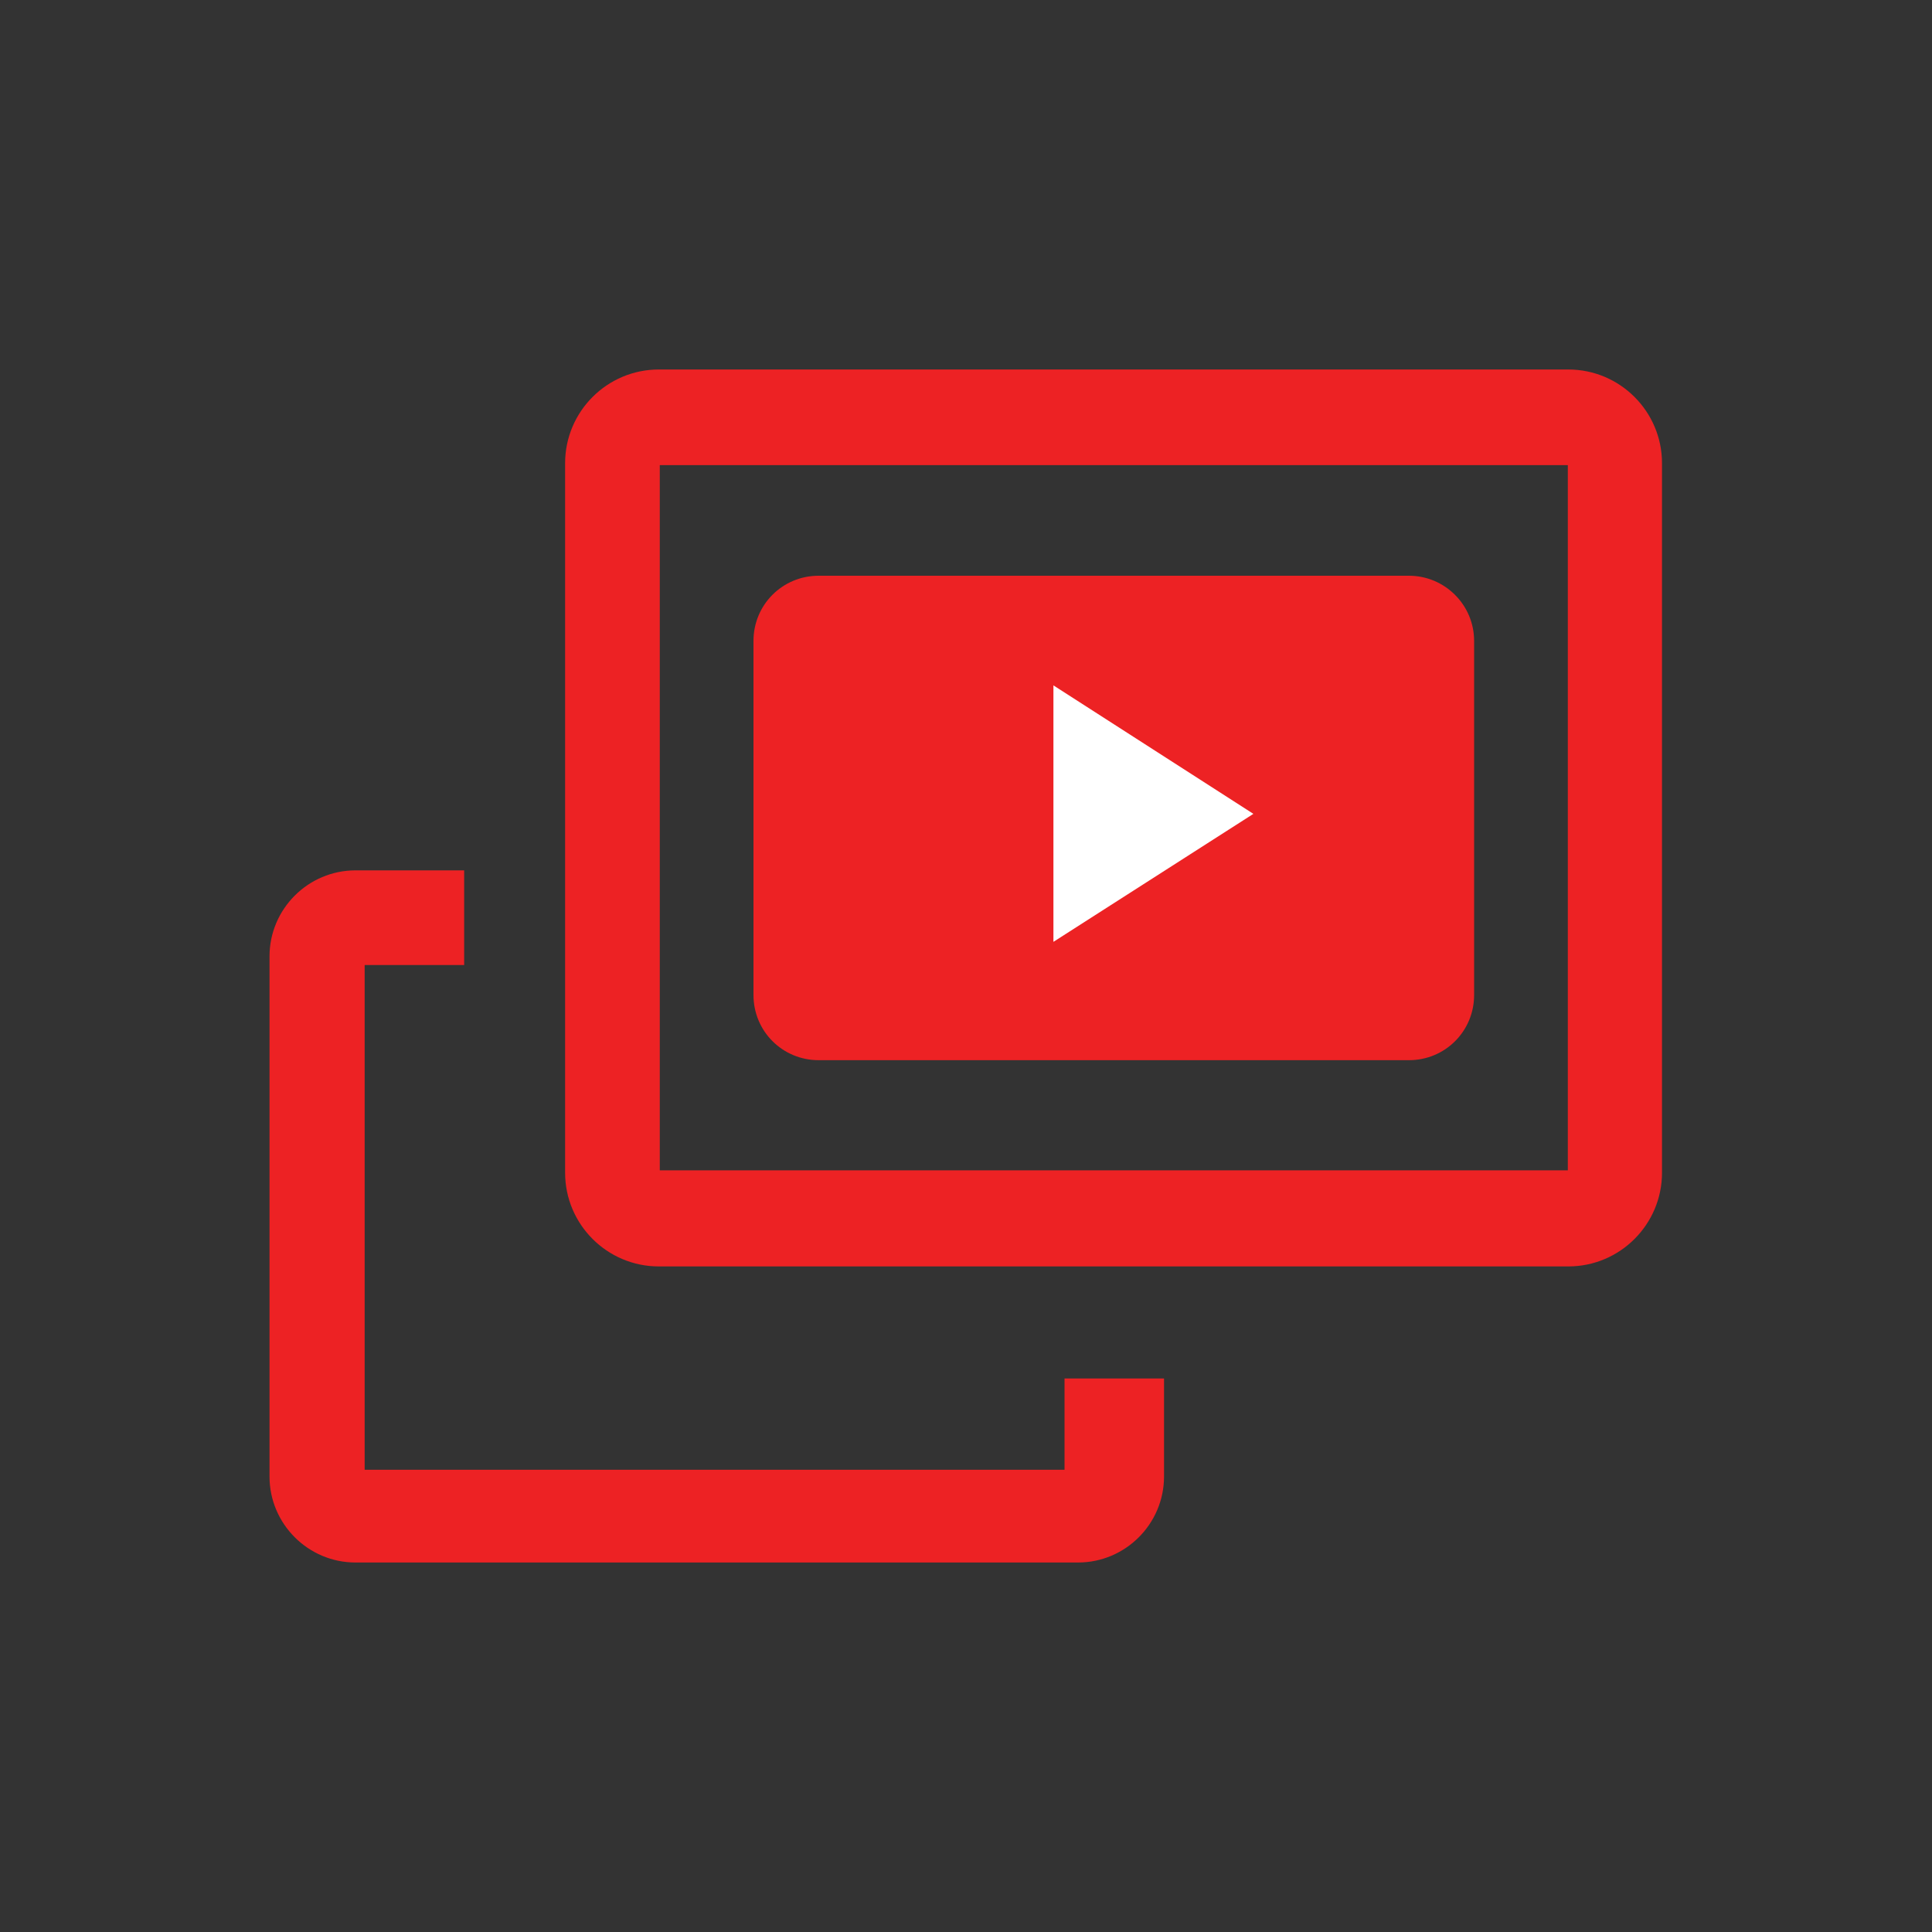
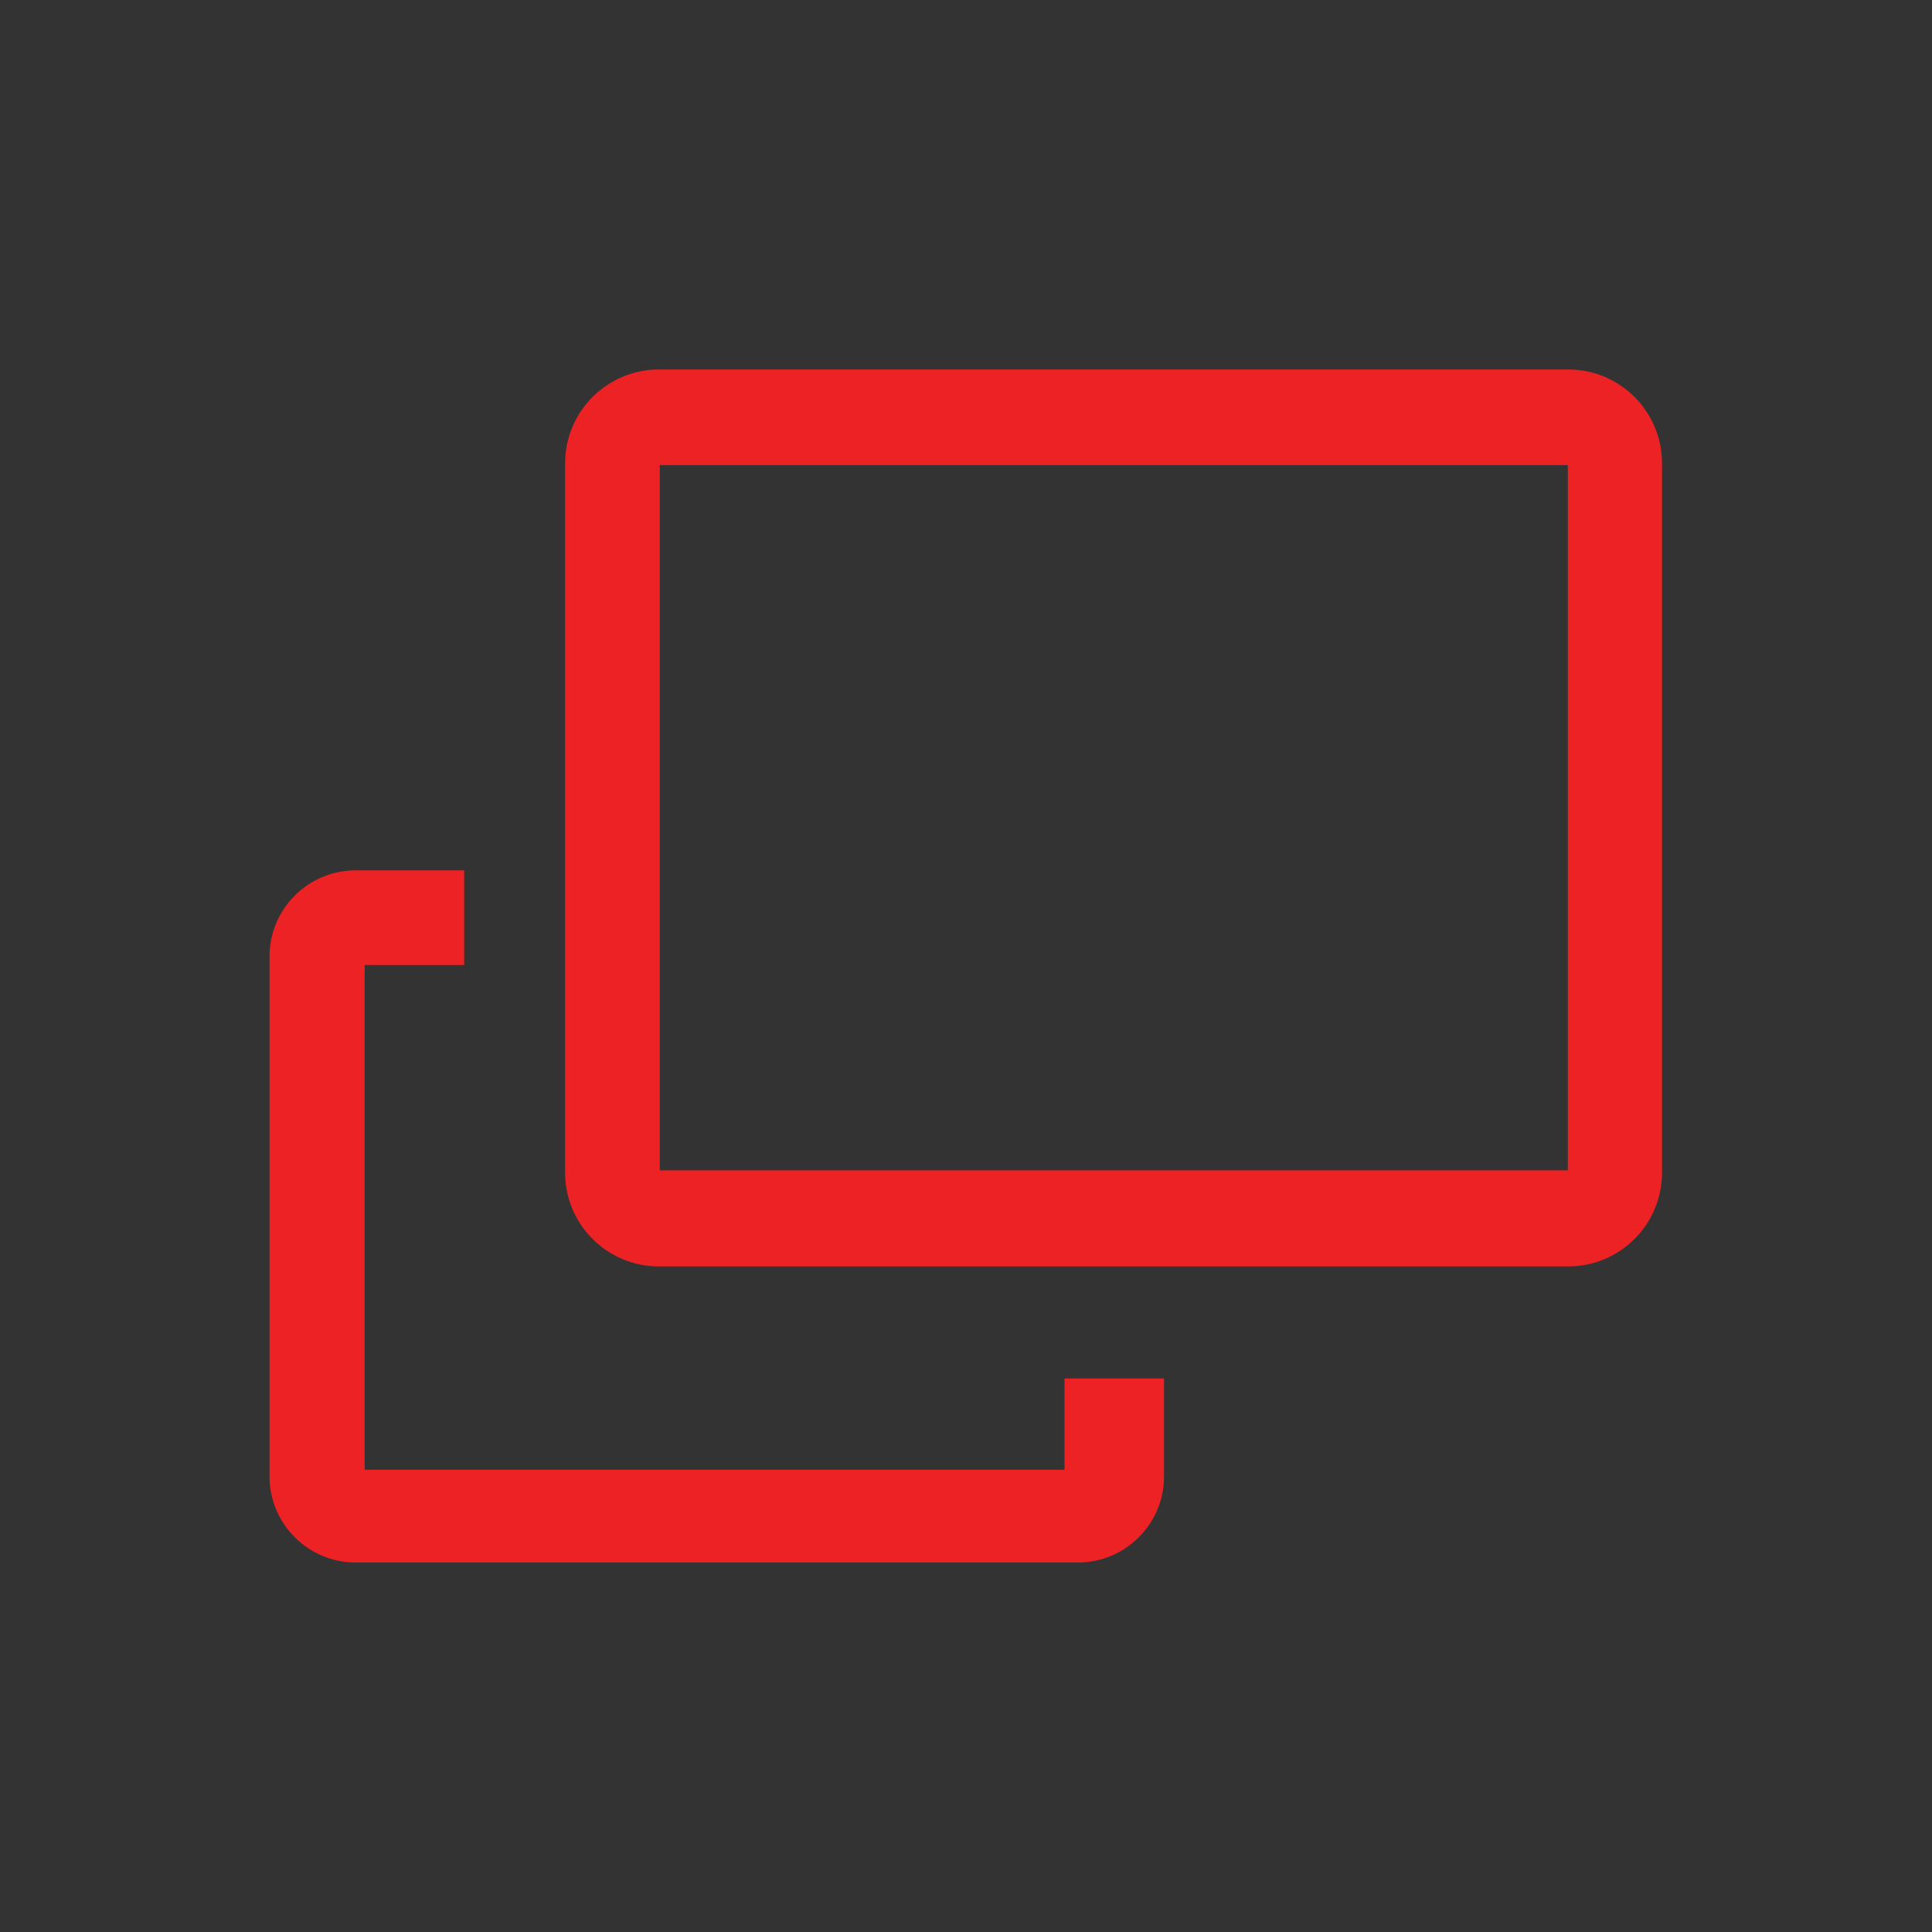
<svg xmlns="http://www.w3.org/2000/svg" version="1.1" id="Layer_1" x="0px" y="0px" viewBox="0 0 400 400" style="enable-background:new 0 0 400 400;" xml:space="preserve">
  <rect x="0" y="0" width="400" height="400" fill="#333333" stroke="none" />
  <style type="text/css">
	.st0{fill:#ED2224;}
	.st1{fill:#FFFFFF;}
</style>
  <g>
    <path class="st0" d="M324.7,76.5H136.4c-10.7,0-19.4,8.7-19.4,19.4v146.9c0,10.7,8.7,19.4,19.4,19.4h188.3   c10.7,0,19.4-8.7,19.4-19.4V95.9C344.1,85.2,335.4,76.5,324.7,76.5z M324.6,242.3h-188v-146h188V242.3z" />
    <path class="st0" d="M220.5,304.3h-145V199.8h20.6v-19.6H73.6c-9.8,0-17.8,8-17.8,17.8v107.7c0,9.8,8,17.8,17.8,17.8h149.6   c9.8,0,17.8-8,17.8-17.8v-20.3h-20.6V304.3z" />
    <g>
-       <path class="st0" d="M291.7,119.2H169.5c-7.5,0-13.5,6-13.5,13.5V206c0,7.5,6,13.5,13.5,13.5h122.2c7.5,0,13.5-6,13.5-13.5v-73.3    C305.2,125.2,299.1,119.2,291.7,119.2z" />
-       <polygon class="st1" points="259.5,168.5 218.1,141.9 218.1,195   " />
-     </g>
+       </g>
  </g>
</svg>